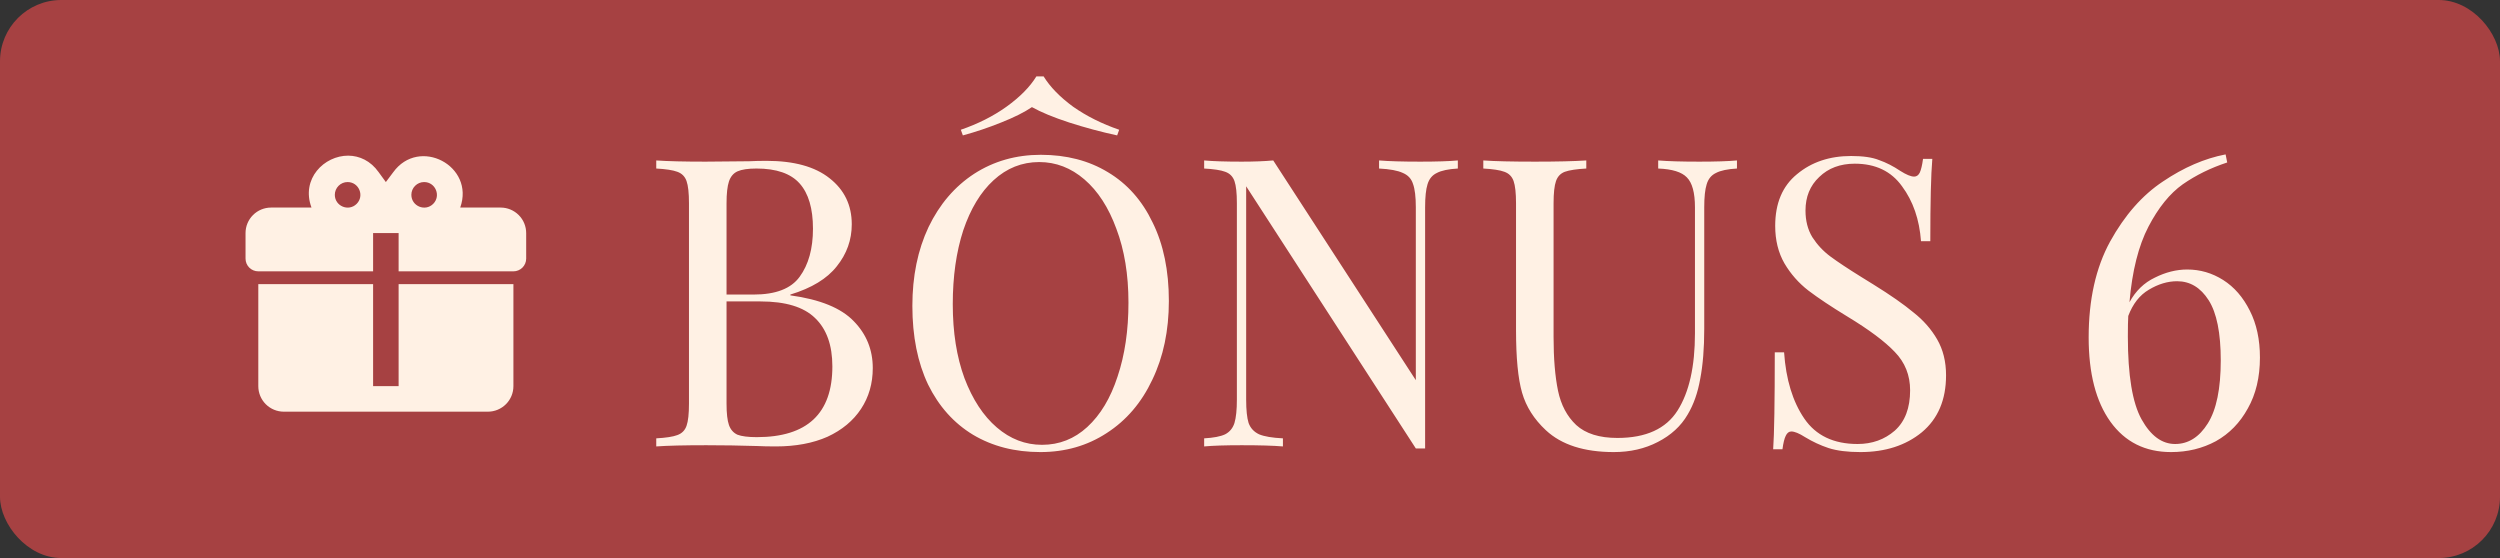
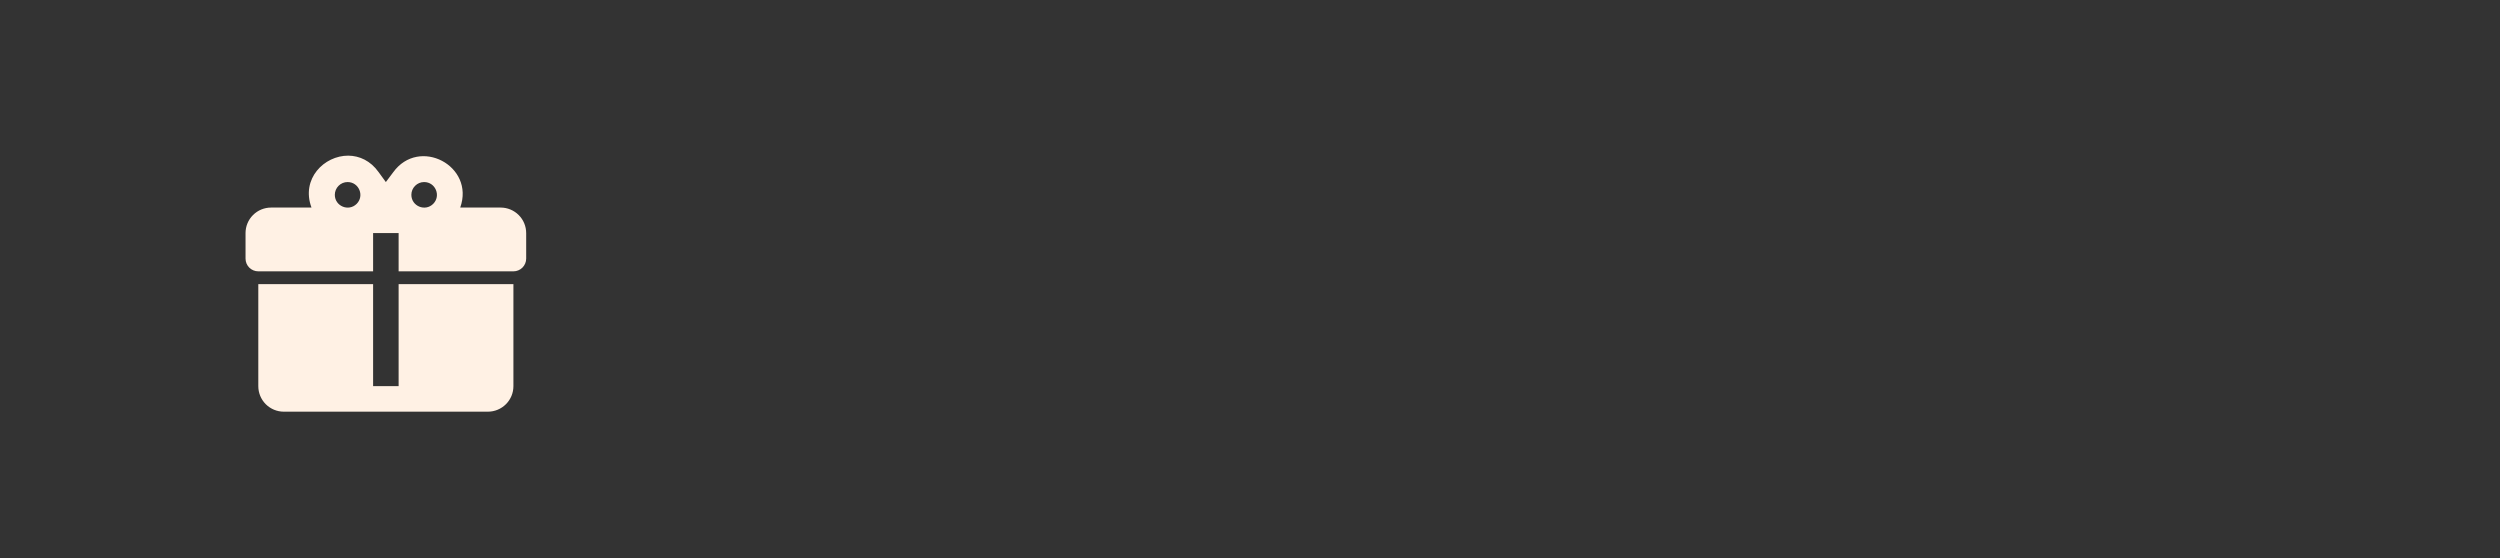
<svg xmlns="http://www.w3.org/2000/svg" width="112" height="25" viewBox="0 0 112 25" fill="none">
  <rect x="0" y="0" width="112" height="25" fill="#333333" stroke="none" />
-   <rect width="112" height="25" rx="2.747" fill="#A64142" />
-   <path d="M35.408 13.232C36.735 13.413 37.682 13.799 38.249 14.39C38.816 14.969 39.1 15.669 39.1 16.489C39.1 17.177 38.925 17.786 38.575 18.317C38.225 18.848 37.724 19.264 37.073 19.566C36.421 19.855 35.649 20 34.757 20C34.431 20 34.153 19.994 33.924 19.982C33.152 19.958 32.392 19.946 31.644 19.946C30.655 19.946 29.907 19.964 29.4 20V19.638C29.834 19.614 30.148 19.566 30.341 19.493C30.546 19.421 30.685 19.282 30.757 19.077C30.83 18.872 30.866 18.54 30.866 18.082V9.106C30.866 8.648 30.83 8.316 30.757 8.111C30.685 7.906 30.546 7.767 30.341 7.695C30.148 7.622 29.834 7.574 29.4 7.55V7.188C29.907 7.224 30.643 7.242 31.608 7.242L33.562 7.224C33.791 7.212 34.051 7.206 34.34 7.206C35.571 7.206 36.512 7.466 37.163 7.984C37.827 8.503 38.159 9.191 38.159 10.047C38.159 10.747 37.935 11.374 37.489 11.929C37.055 12.484 36.361 12.906 35.408 13.196V13.232ZM33.888 7.55C33.514 7.55 33.23 7.592 33.038 7.677C32.856 7.761 32.73 7.912 32.657 8.129C32.585 8.346 32.549 8.672 32.549 9.106V13.196H33.761C34.751 13.196 35.438 12.931 35.824 12.4C36.222 11.857 36.421 11.139 36.421 10.246C36.421 9.341 36.222 8.666 35.824 8.22C35.426 7.773 34.781 7.55 33.888 7.55ZM33.906 19.584C36.162 19.584 37.29 18.528 37.29 16.417C37.29 15.464 37.031 14.74 36.512 14.245C36.005 13.751 35.191 13.504 34.069 13.504H32.549V18.082C32.549 18.516 32.585 18.836 32.657 19.041C32.73 19.246 32.856 19.391 33.038 19.475C33.23 19.548 33.52 19.584 33.906 19.584ZM46.628 6.935C47.775 6.935 48.776 7.194 49.632 7.713C50.501 8.232 51.17 8.986 51.641 9.975C52.123 10.952 52.365 12.122 52.365 13.485C52.365 14.812 52.117 15.989 51.623 17.014C51.14 18.04 50.459 18.836 49.578 19.403C48.709 19.97 47.72 20.253 46.61 20.253C45.464 20.253 44.457 19.994 43.588 19.475C42.732 18.956 42.062 18.209 41.58 17.231C41.109 16.242 40.874 15.066 40.874 13.703C40.874 12.376 41.115 11.199 41.598 10.174C42.092 9.148 42.774 8.352 43.643 7.785C44.523 7.218 45.519 6.935 46.628 6.935ZM46.556 7.26C45.784 7.26 45.102 7.532 44.511 8.075C43.932 8.606 43.48 9.354 43.154 10.319C42.84 11.284 42.684 12.388 42.684 13.63C42.684 14.885 42.858 15.989 43.208 16.942C43.57 17.895 44.053 18.631 44.656 19.149C45.259 19.668 45.935 19.928 46.683 19.928C47.455 19.928 48.13 19.662 48.709 19.131C49.301 18.588 49.753 17.834 50.067 16.869C50.392 15.904 50.555 14.8 50.555 13.558C50.555 12.303 50.374 11.199 50.012 10.246C49.663 9.293 49.186 8.557 48.583 8.039C47.98 7.52 47.304 7.26 46.556 7.26ZM46.755 3.424C47.045 3.895 47.485 4.347 48.076 4.781C48.679 5.204 49.367 5.547 50.139 5.813L50.048 6.066C49.325 5.909 48.607 5.716 47.895 5.487C47.195 5.258 46.641 5.029 46.23 4.799C45.892 5.029 45.434 5.258 44.855 5.487C44.288 5.716 43.715 5.909 43.136 6.066L43.045 5.813C43.818 5.547 44.499 5.204 45.09 4.781C45.693 4.347 46.14 3.895 46.429 3.424H46.755ZM65.311 7.55C64.888 7.574 64.575 7.64 64.37 7.749C64.165 7.846 64.026 8.014 63.953 8.256C63.881 8.485 63.845 8.829 63.845 9.287V20.09H63.429L55.828 8.346V17.901C55.828 18.371 55.865 18.721 55.937 18.95C56.021 19.18 56.178 19.349 56.407 19.457C56.637 19.554 56.992 19.614 57.475 19.638V20C57.041 19.964 56.425 19.946 55.629 19.946C54.906 19.946 54.344 19.964 53.946 20V19.638C54.369 19.614 54.682 19.554 54.887 19.457C55.093 19.349 55.231 19.18 55.304 18.95C55.376 18.709 55.412 18.359 55.412 17.901V9.106C55.412 8.648 55.376 8.316 55.304 8.111C55.231 7.906 55.093 7.767 54.887 7.695C54.694 7.622 54.381 7.574 53.946 7.55V7.188C54.344 7.224 54.906 7.242 55.629 7.242C56.172 7.242 56.643 7.224 57.041 7.188L63.429 17.032V9.287C63.429 8.817 63.386 8.467 63.302 8.238C63.23 8.008 63.079 7.846 62.85 7.749C62.62 7.64 62.264 7.574 61.782 7.55V7.188C62.216 7.224 62.831 7.242 63.628 7.242C64.352 7.242 64.913 7.224 65.311 7.188V7.55ZM77.816 7.55C77.394 7.574 77.08 7.64 76.875 7.749C76.67 7.846 76.531 8.014 76.459 8.256C76.386 8.485 76.35 8.829 76.35 9.287V14.734C76.35 15.603 76.29 16.351 76.169 16.978C76.061 17.593 75.874 18.124 75.608 18.57C75.307 19.089 74.86 19.499 74.269 19.801C73.69 20.102 73.033 20.253 72.297 20.253C70.97 20.253 69.956 19.928 69.257 19.276C68.726 18.782 68.37 18.221 68.189 17.593C68.008 16.966 67.918 16.031 67.918 14.788V9.106C67.918 8.648 67.881 8.316 67.809 8.111C67.737 7.906 67.598 7.767 67.393 7.695C67.2 7.622 66.886 7.574 66.452 7.55V7.188C66.958 7.224 67.731 7.242 68.768 7.242C69.745 7.242 70.511 7.224 71.066 7.188V7.55C70.632 7.574 70.312 7.622 70.107 7.695C69.914 7.767 69.781 7.906 69.709 8.111C69.637 8.316 69.6 8.648 69.6 9.106V15.096C69.6 16.061 69.667 16.863 69.799 17.503C69.932 18.142 70.204 18.655 70.614 19.041C71.036 19.427 71.651 19.62 72.46 19.62C73.738 19.62 74.637 19.21 75.156 18.39C75.675 17.569 75.934 16.417 75.934 14.933V9.287C75.934 8.636 75.813 8.189 75.572 7.948C75.343 7.707 74.915 7.574 74.287 7.55V7.188C74.722 7.224 75.337 7.242 76.133 7.242C76.857 7.242 77.418 7.224 77.816 7.188V7.55ZM82.931 6.989C83.462 6.989 83.878 7.049 84.179 7.17C84.493 7.279 84.813 7.441 85.138 7.659C85.404 7.827 85.609 7.912 85.754 7.912C85.862 7.912 85.947 7.852 86.007 7.731C86.067 7.598 86.115 7.393 86.152 7.116H86.568C86.508 7.815 86.478 9.046 86.478 10.807H86.061C85.989 9.83 85.705 9.01 85.211 8.346C84.728 7.671 84.022 7.333 83.094 7.333C82.442 7.333 81.911 7.532 81.501 7.93C81.091 8.316 80.886 8.817 80.886 9.432C80.886 9.89 80.988 10.289 81.193 10.626C81.411 10.964 81.682 11.254 82.008 11.495C82.334 11.736 82.798 12.044 83.401 12.418L83.926 12.743C84.686 13.214 85.283 13.63 85.717 13.992C86.164 14.342 86.52 14.746 86.785 15.205C87.05 15.663 87.183 16.2 87.183 16.815C87.183 17.913 86.821 18.763 86.097 19.367C85.374 19.958 84.457 20.253 83.347 20.253C82.768 20.253 82.291 20.193 81.917 20.072C81.555 19.952 81.206 19.789 80.868 19.584C80.602 19.415 80.397 19.33 80.252 19.33C80.144 19.33 80.059 19.397 79.999 19.529C79.939 19.65 79.891 19.849 79.854 20.127H79.438C79.486 19.463 79.51 18.015 79.51 15.784H79.927C80.011 17.002 80.313 17.991 80.832 18.751C81.35 19.511 82.147 19.891 83.22 19.891C83.872 19.891 84.427 19.692 84.885 19.294C85.344 18.884 85.573 18.281 85.573 17.485C85.573 16.809 85.344 16.236 84.885 15.765C84.439 15.295 83.727 14.764 82.75 14.173C82.038 13.739 81.459 13.353 81.013 13.015C80.578 12.677 80.222 12.273 79.945 11.803C79.667 11.32 79.529 10.759 79.529 10.12C79.529 9.106 79.854 8.334 80.506 7.803C81.157 7.26 81.966 6.989 82.931 6.989ZM97.988 12.074C98.567 12.074 99.104 12.231 99.598 12.544C100.093 12.858 100.491 13.316 100.793 13.92C101.094 14.511 101.245 15.211 101.245 16.019C101.245 16.9 101.064 17.66 100.702 18.299C100.352 18.938 99.876 19.427 99.272 19.765C98.669 20.09 98 20.253 97.264 20.253C96.106 20.253 95.201 19.801 94.549 18.896C93.898 17.991 93.572 16.731 93.572 15.114C93.572 13.425 93.892 11.995 94.531 10.825C95.183 9.643 95.973 8.744 96.902 8.129C97.831 7.502 98.766 7.098 99.707 6.917L99.779 7.279C99.043 7.52 98.38 7.846 97.789 8.256C97.21 8.666 96.697 9.299 96.25 10.156C95.804 11.012 95.521 12.14 95.4 13.54C95.677 13.033 96.057 12.665 96.54 12.436C97.022 12.195 97.505 12.074 97.988 12.074ZM97.445 19.891C98.036 19.891 98.525 19.584 98.91 18.968C99.297 18.353 99.49 17.412 99.49 16.146C99.49 14.915 99.309 14.016 98.947 13.449C98.585 12.882 98.114 12.599 97.535 12.599C97.113 12.599 96.691 12.725 96.269 12.979C95.858 13.22 95.551 13.612 95.346 14.155C95.334 14.348 95.328 14.656 95.328 15.078C95.328 16.815 95.533 18.052 95.943 18.788C96.353 19.523 96.854 19.891 97.445 19.891Z" fill="#FFF1E4" />
  <path d="M15.606 6.973C14.526 6.967 13.475 8.008 13.955 9.299H12.143C11.84 9.299 11.549 9.42 11.335 9.634C11.12 9.848 11 10.139 11 10.442V11.585C11 11.737 11.06 11.882 11.167 11.989C11.275 12.096 11.42 12.156 11.572 12.156H16.715V10.442H17.858V12.156H23.001C23.153 12.156 23.298 12.096 23.405 11.989C23.512 11.882 23.573 11.737 23.573 11.585V10.442C23.573 10.139 23.452 9.848 23.238 9.634C23.023 9.42 22.733 9.299 22.43 9.299H20.618C21.287 7.43 18.772 6.11 17.612 7.722L17.286 8.156L16.961 7.71C16.601 7.202 16.103 6.979 15.606 6.973ZM15.572 8.156C16.081 8.156 16.338 8.773 15.978 9.133C15.618 9.493 15 9.236 15 8.728C15 8.576 15.061 8.431 15.168 8.324C15.275 8.216 15.42 8.156 15.572 8.156ZM19.001 8.156C19.509 8.156 19.767 8.773 19.407 9.133C19.047 9.493 18.429 9.236 18.429 8.728C18.429 8.576 18.489 8.431 18.597 8.324C18.704 8.216 18.849 8.156 19.001 8.156ZM11.572 12.728V17.3C11.572 17.603 11.692 17.894 11.906 18.108C12.121 18.322 12.411 18.443 12.714 18.443H21.858C22.161 18.443 22.452 18.322 22.666 18.108C22.881 17.894 23.001 17.603 23.001 17.3V12.728H17.858V17.3H16.715V12.728H11.572Z" fill="#FFF1E4" />
</svg>